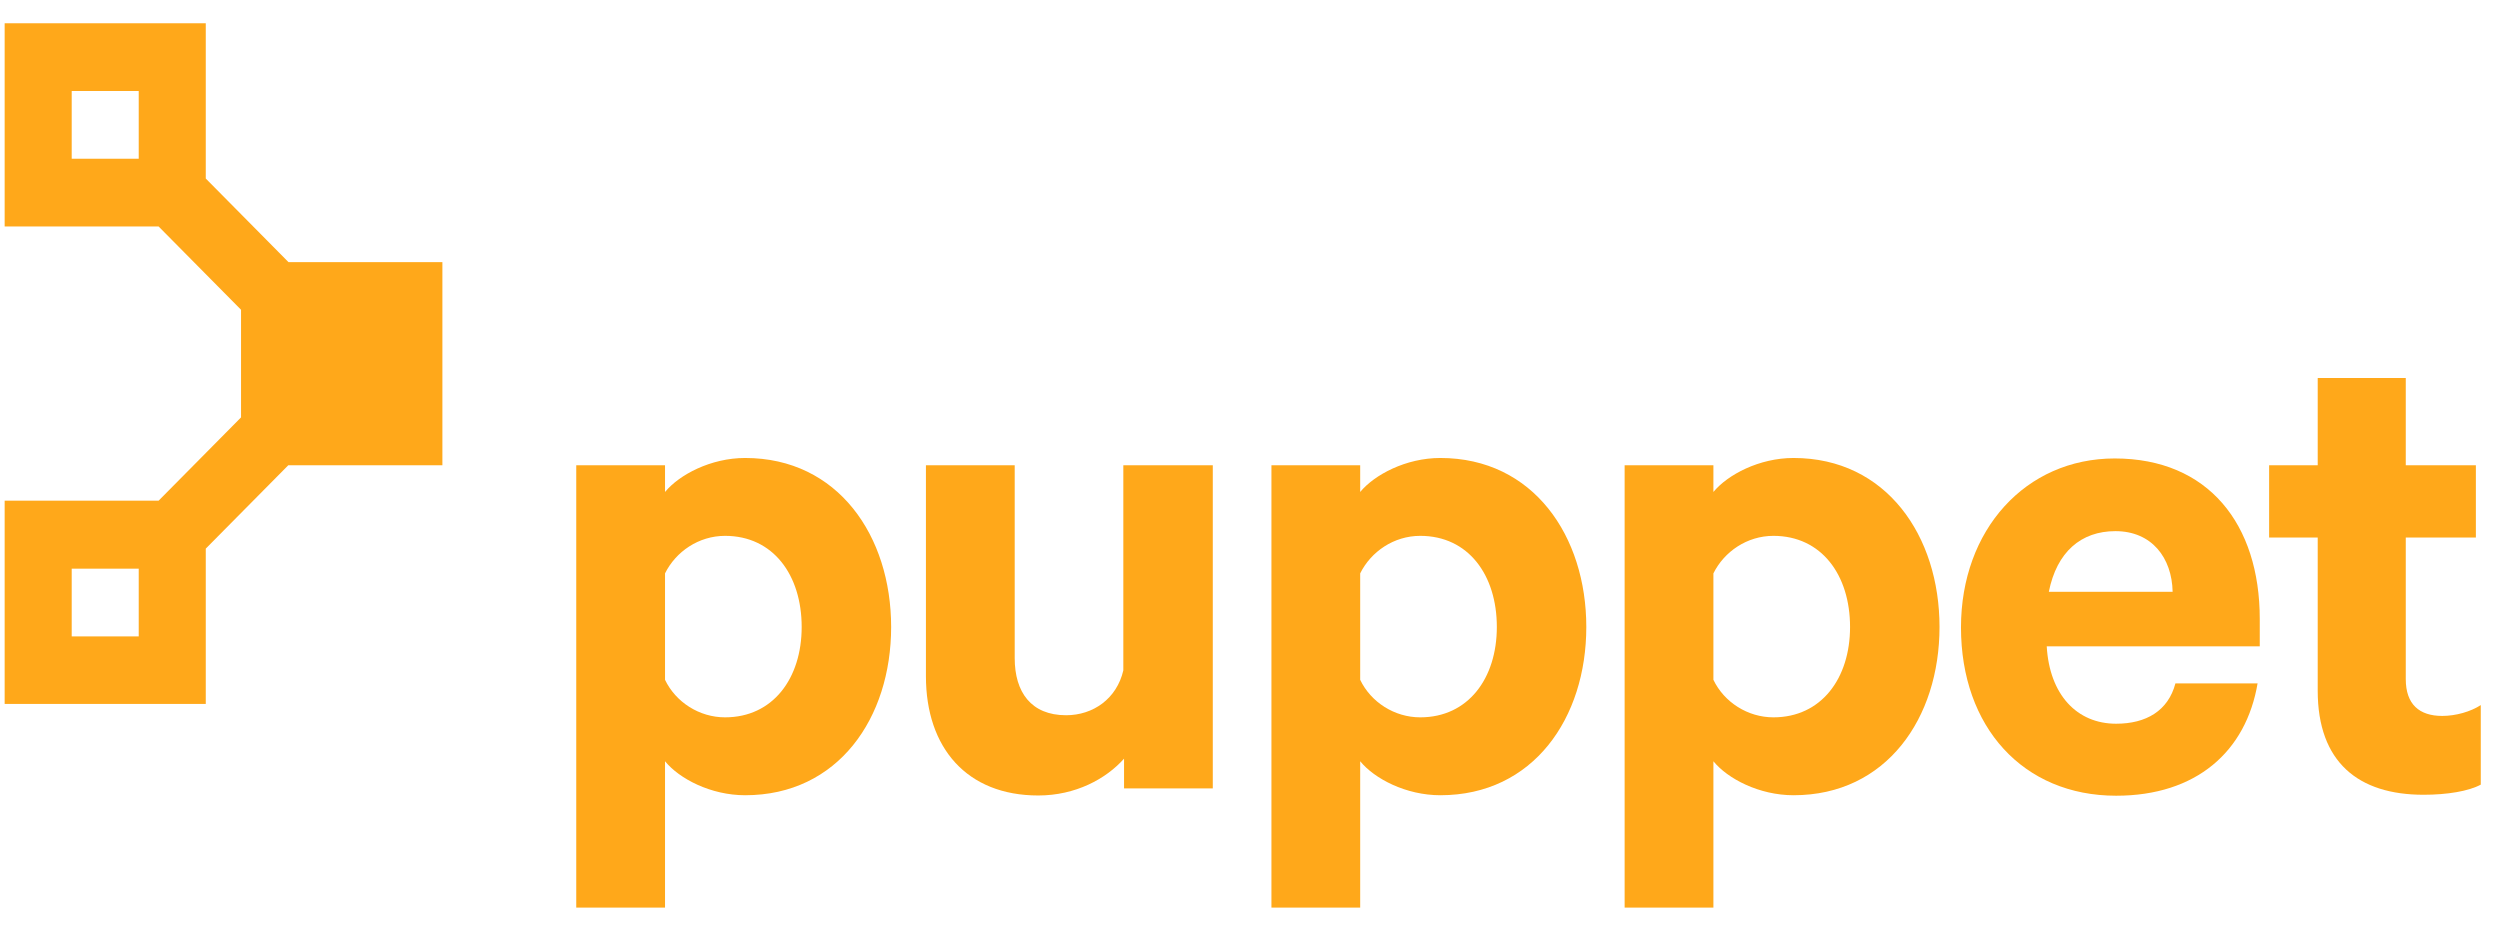
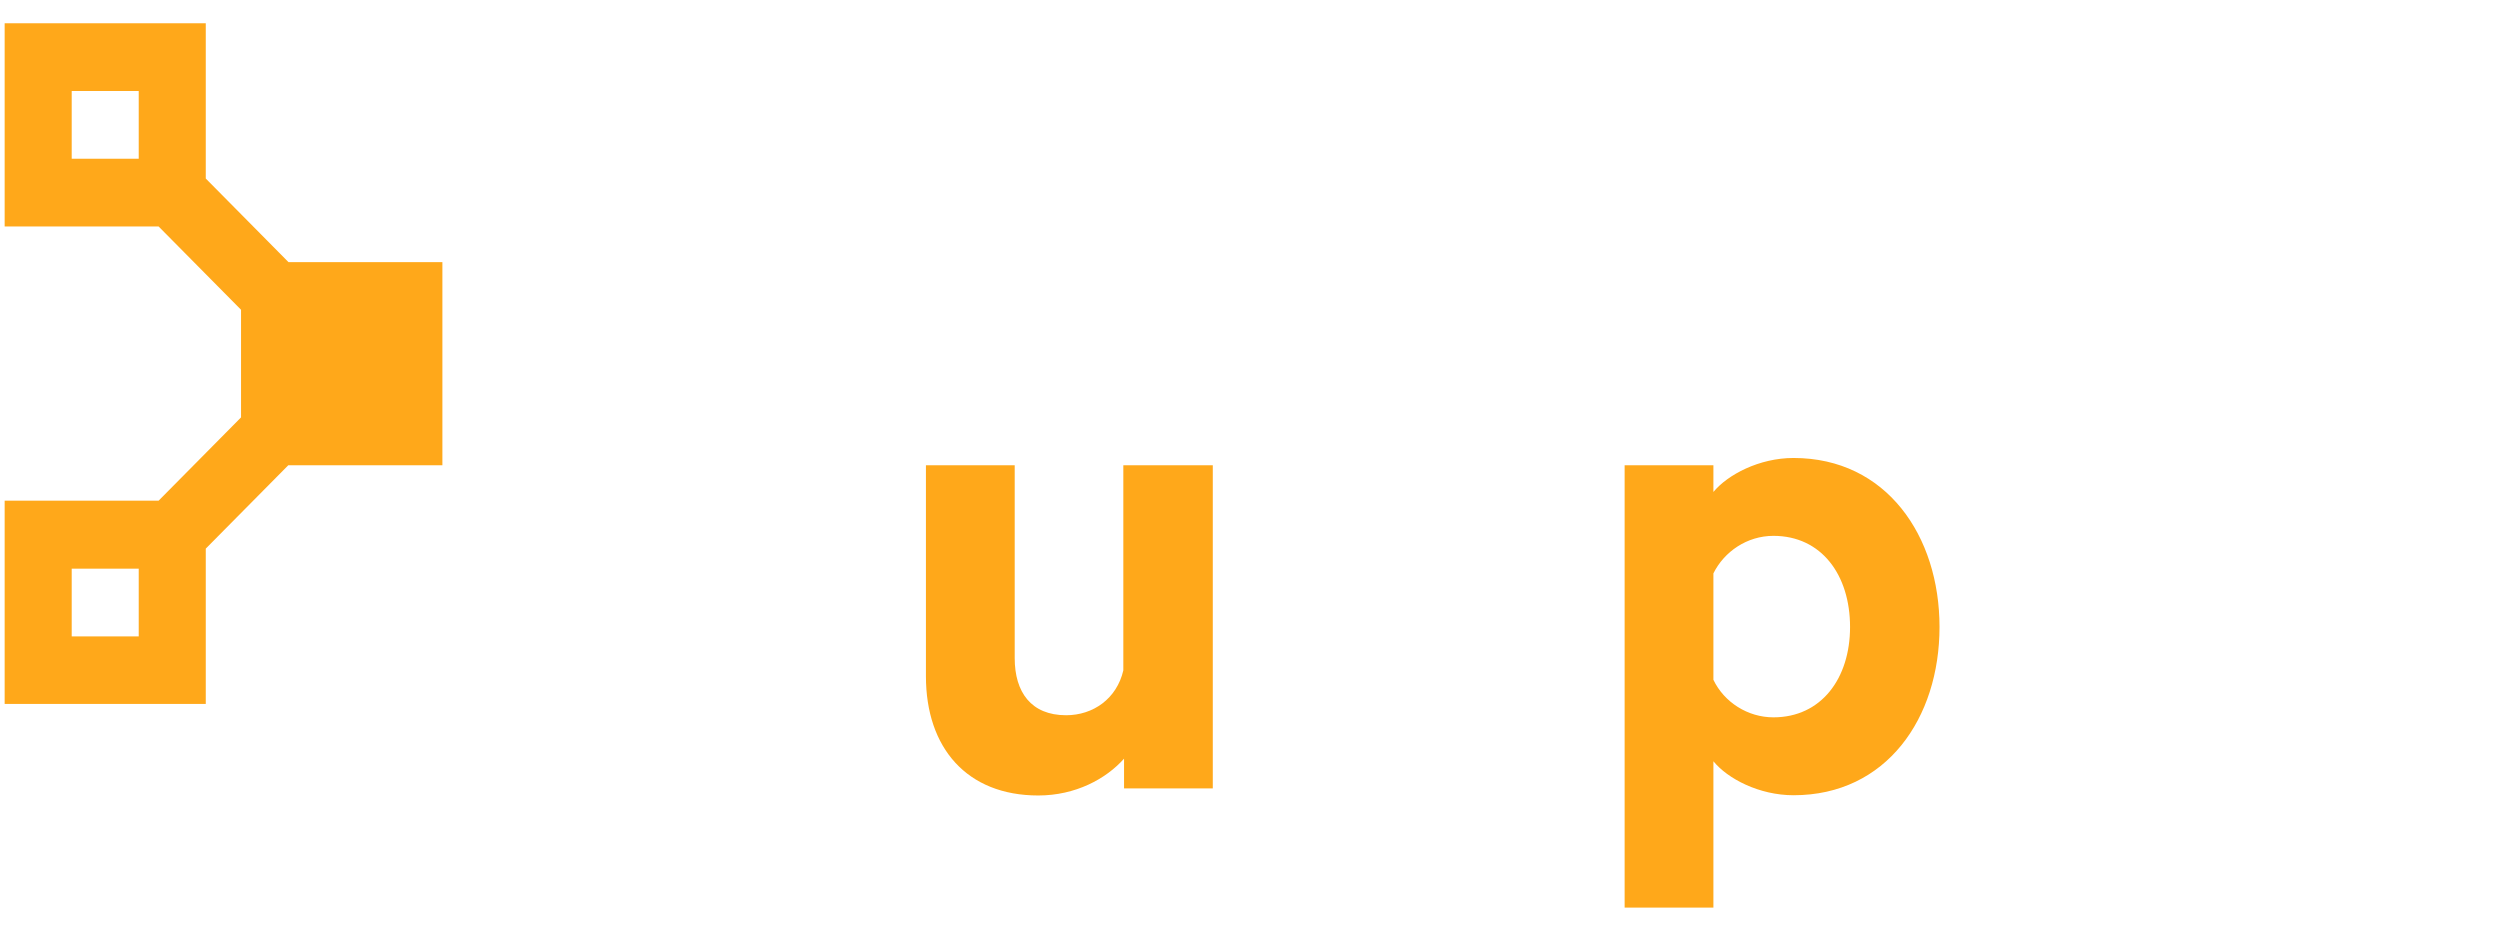
<svg xmlns="http://www.w3.org/2000/svg" width="94" height="35" viewBox="0 0 94 35" fill="none">
  <path d="M16.634 17.495V9.855H10.846L7.737 6.713V0.874H0.175V8.515H5.963L9.063 11.647V15.694L5.963 18.826H0.175V26.467H7.737V20.628L10.838 17.495H16.634ZM2.696 3.421H5.216V5.968H2.696V3.421ZM5.216 23.929H2.696V21.382H5.216V23.929Z" fill="#FFA81A" />
-   <path d="M25.005 34.125H21.667V17.495H25.005V18.498C25.54 17.85 26.726 17.22 28.017 17.22C31.513 17.22 33.507 20.157 33.507 23.574C33.507 26.999 31.513 29.901 28.017 29.901C26.726 29.901 25.54 29.28 25.005 28.623V34.125ZM25.005 25.561C25.409 26.404 26.296 26.972 27.262 26.972C29.062 26.972 30.143 25.508 30.143 23.574C30.143 21.621 29.071 20.148 27.262 20.148C26.269 20.148 25.409 20.743 25.005 21.559V25.561Z" fill="#FFA81A" />
  <path d="M45.601 29.643H42.264V28.525C41.587 29.288 40.437 29.91 39.04 29.91C36.352 29.91 34.815 28.117 34.815 25.428V17.495H38.153V24.745C38.153 26.023 38.768 26.893 40.085 26.893C41.104 26.893 41.991 26.271 42.237 25.206V17.495H45.601V29.643Z" fill="#FFA81A" />
-   <path d="M51.143 34.125H47.806V17.495H51.143V18.498C51.679 17.85 52.865 17.22 54.156 17.22C57.652 17.22 59.645 20.157 59.645 23.574C59.645 26.999 57.652 29.901 54.156 29.901C52.865 29.901 51.679 29.28 51.143 28.623V34.125ZM51.143 25.561C51.547 26.404 52.434 26.972 53.401 26.972C55.201 26.972 56.281 25.508 56.281 23.574C56.281 21.621 55.21 20.148 53.401 20.148C52.408 20.148 51.547 20.743 51.143 21.559V25.561Z" fill="#FFA81A" />
  <path d="M64.424 34.125H61.086V17.495H64.424V18.498C64.959 17.85 66.145 17.22 67.436 17.22C70.932 17.22 72.926 20.157 72.926 23.574C72.926 26.999 70.932 29.901 67.436 29.901C66.145 29.901 64.959 29.28 64.424 28.623V34.125ZM64.424 25.561C64.828 26.404 65.715 26.972 66.681 26.972C68.481 26.972 69.562 25.508 69.562 23.574C69.562 21.621 68.49 20.148 66.681 20.148C65.688 20.148 64.828 20.743 64.424 21.559V25.561Z" fill="#FFA81A" />
-   <path d="M84.888 25.677C84.458 28.259 82.578 29.919 79.566 29.919C76.07 29.919 73.733 27.336 73.733 23.591C73.733 19.927 76.158 17.238 79.513 17.238C83.035 17.238 84.967 19.713 84.967 23.272V24.301H76.957C77.062 26.12 78.09 27.212 79.566 27.212C80.698 27.212 81.524 26.724 81.796 25.695H84.888V25.677ZM77.036 22.252H81.691C81.665 20.974 80.909 19.971 79.539 19.971C78.248 19.971 77.335 20.752 77.036 22.252Z" fill="#FFA81A" />
-   <path d="M87.146 20.21H85.319V17.495H87.146V14.212H90.457V17.495H93.093V20.21H90.457V25.535C90.457 26.484 90.967 26.919 91.828 26.919C92.337 26.919 92.899 26.759 93.277 26.511V29.502C92.82 29.75 92.012 29.883 91.125 29.883C88.674 29.883 87.146 28.659 87.146 25.97V20.21Z" fill="#FFA81A" />
</svg>